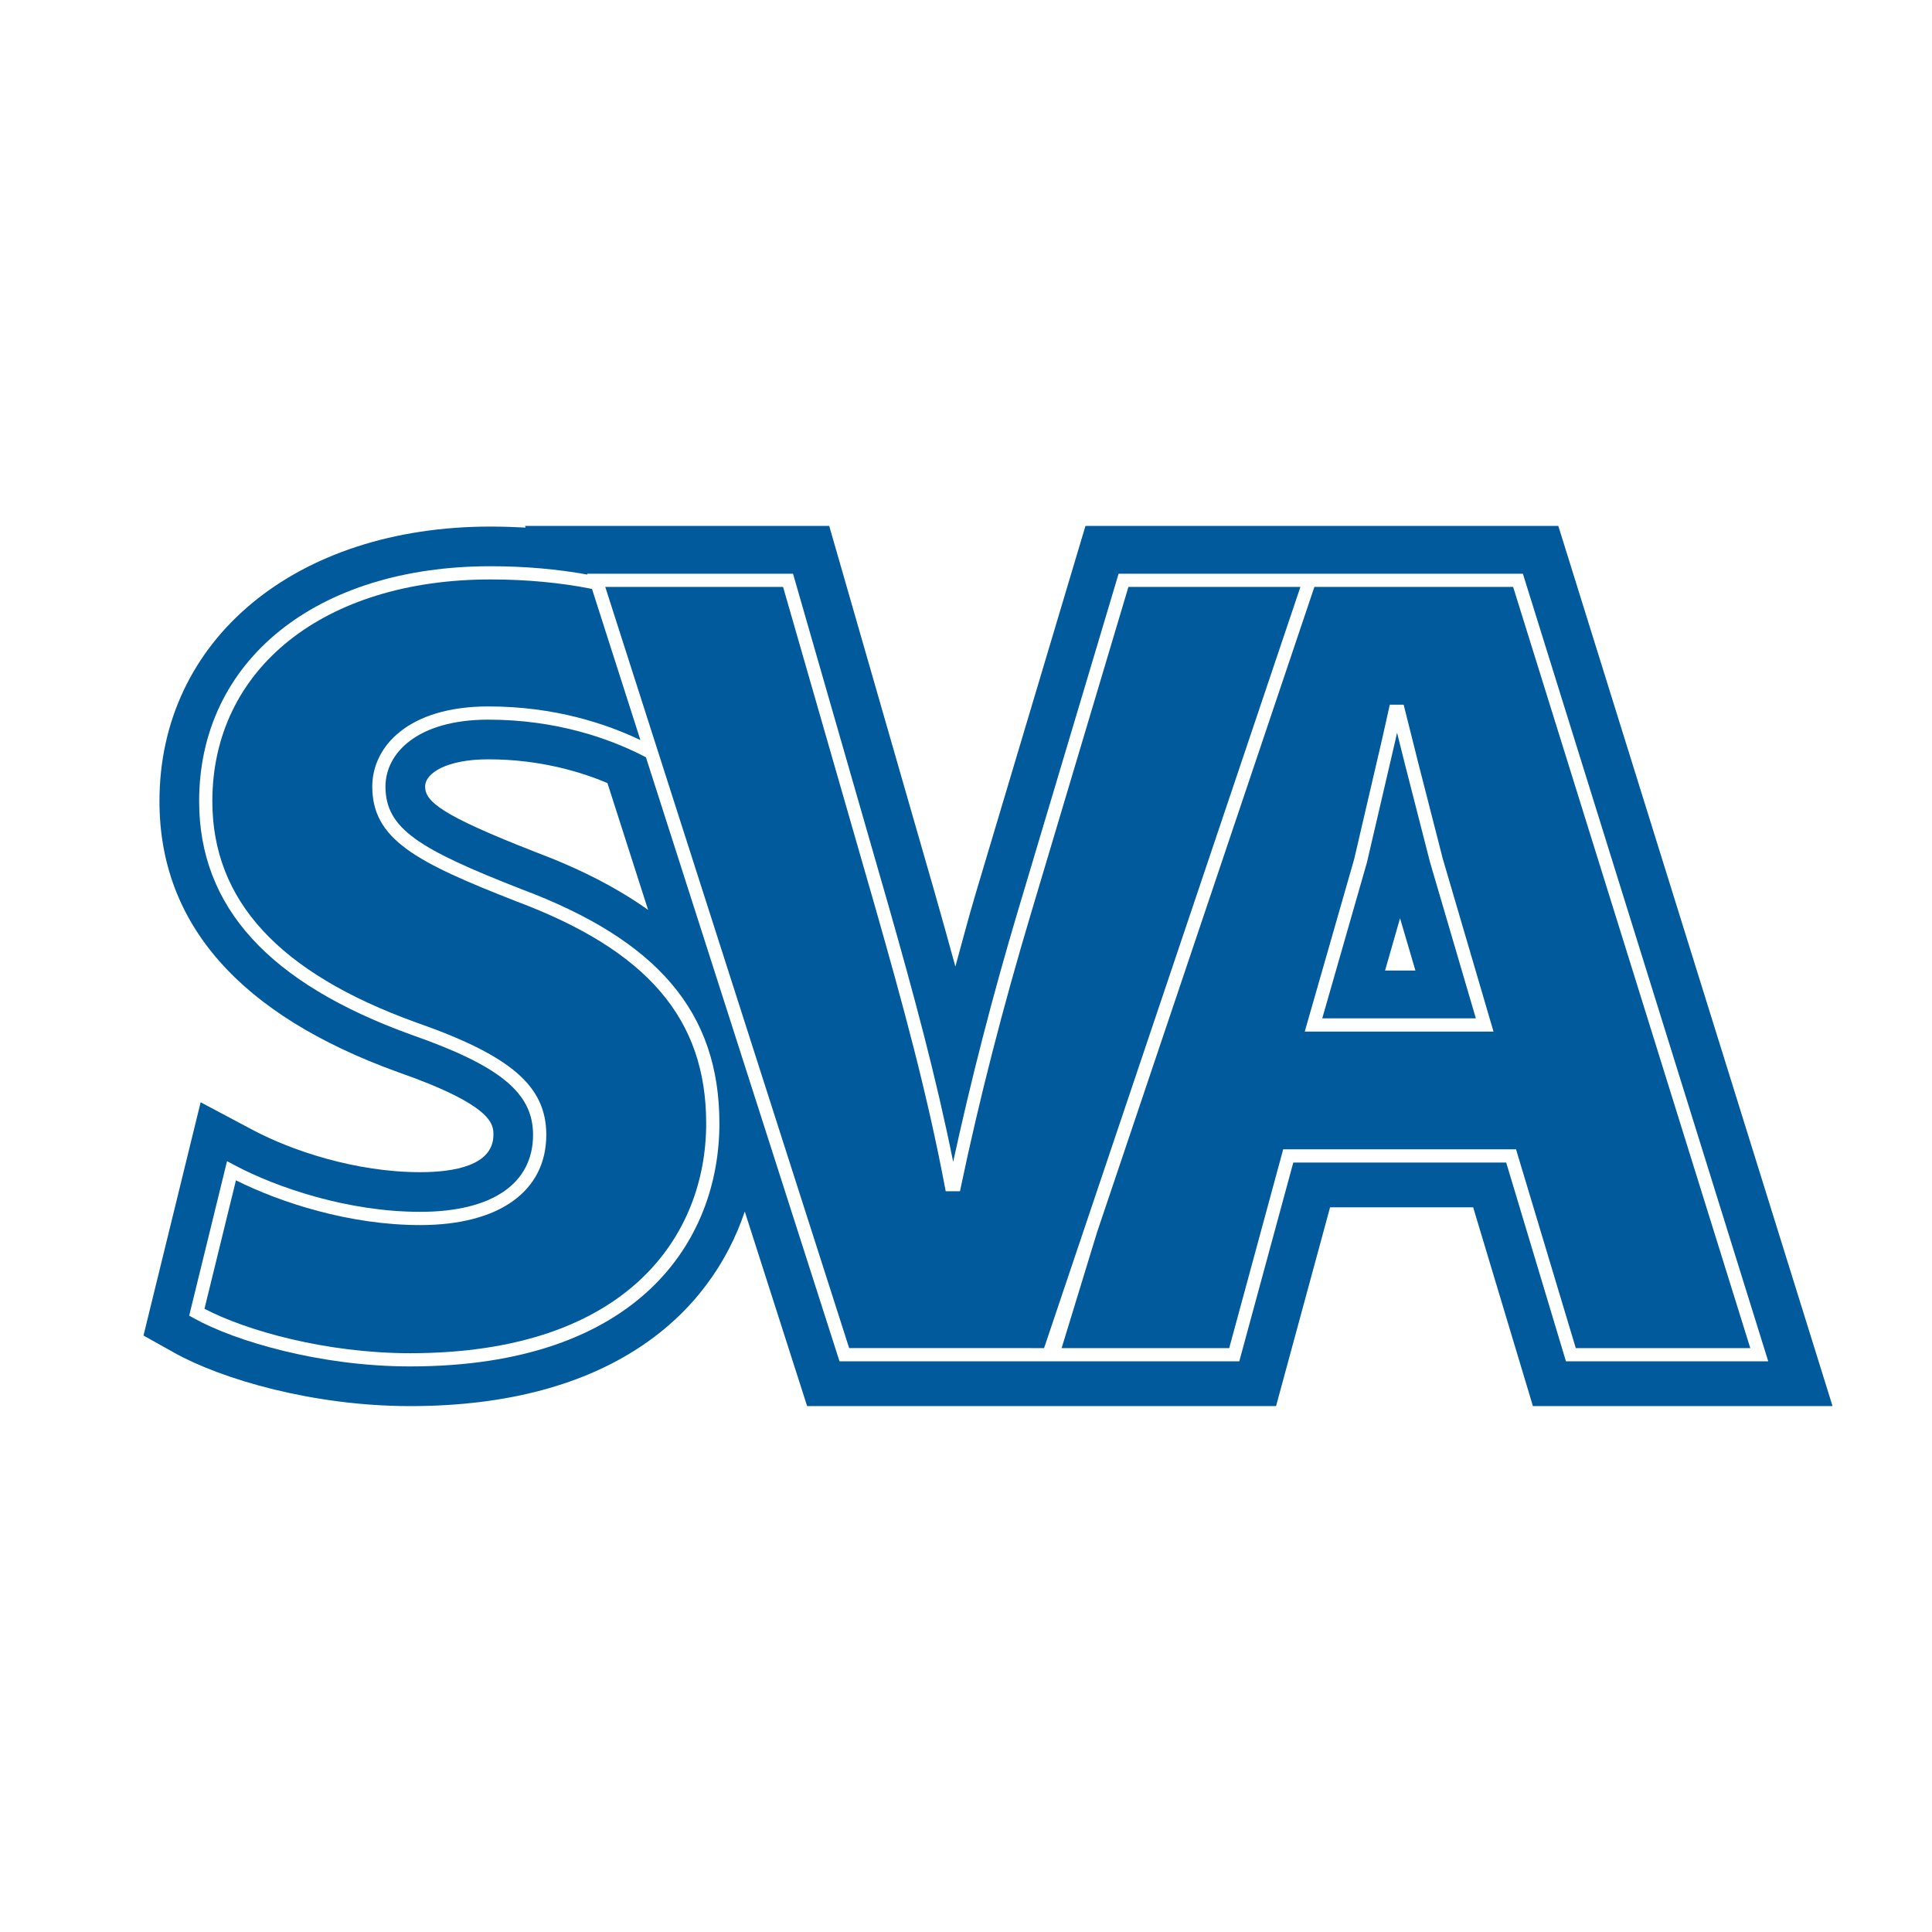
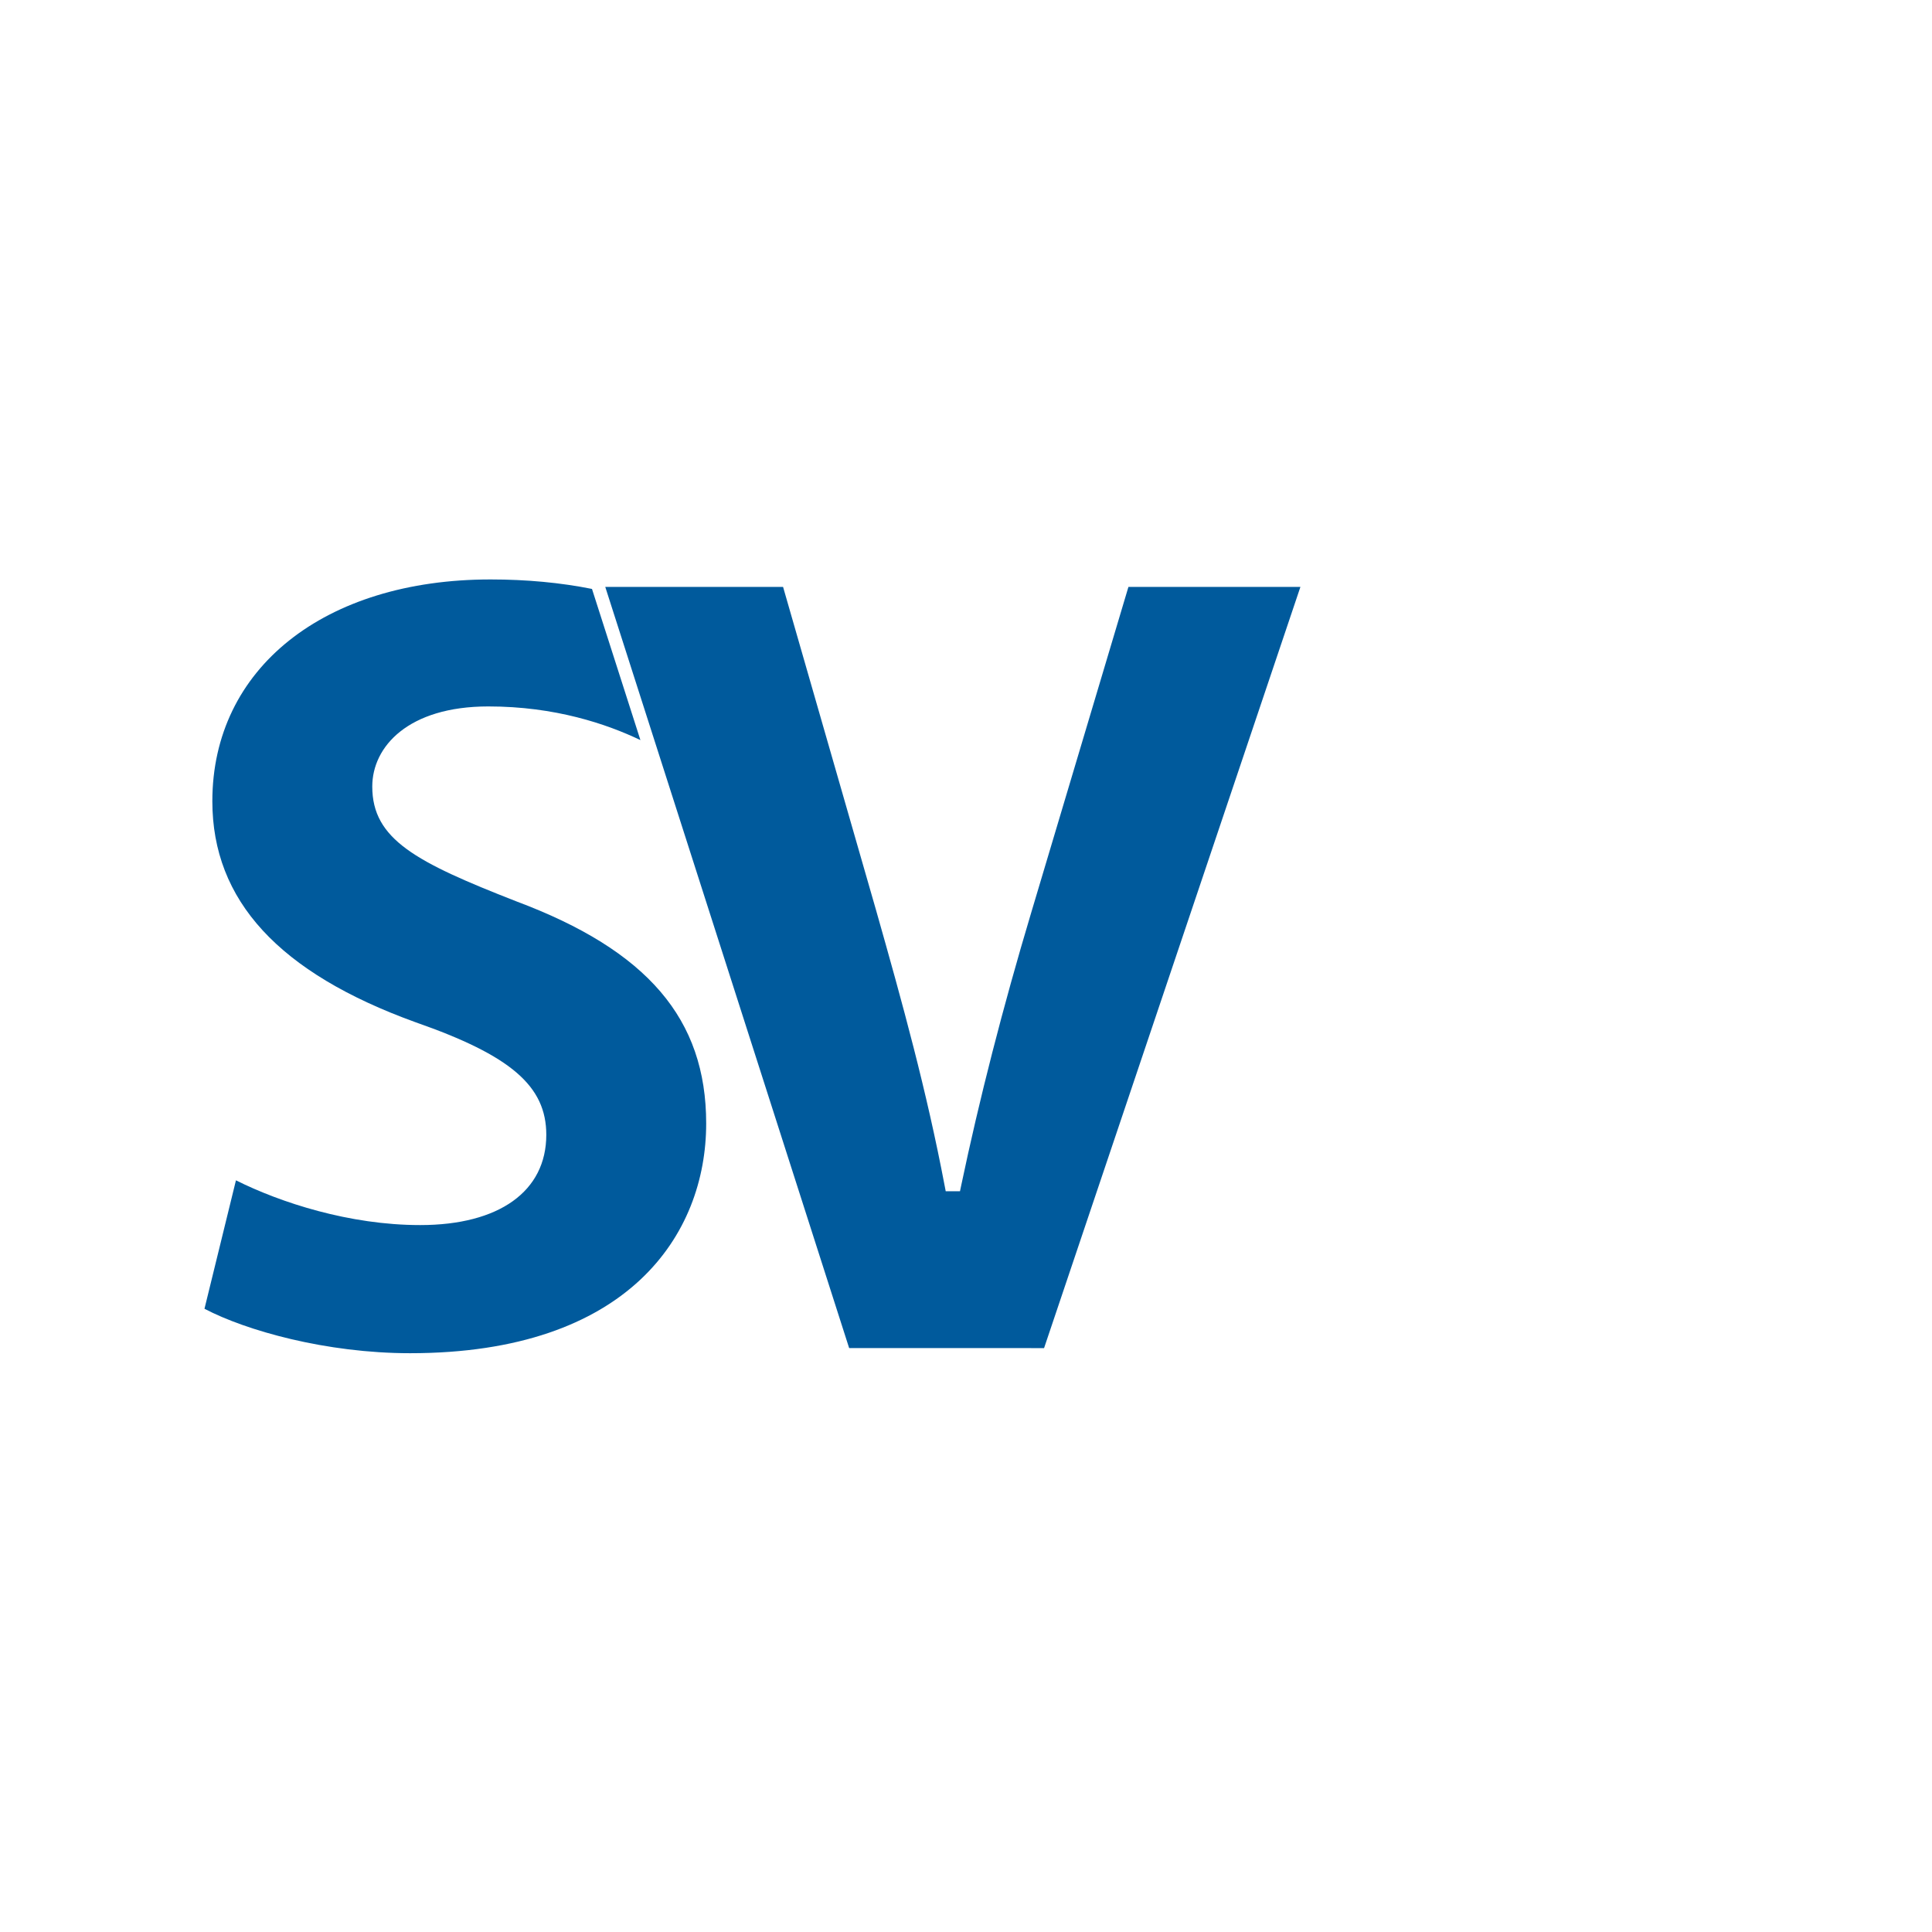
<svg xmlns="http://www.w3.org/2000/svg" version="1.0" id="Layer_1" x="0px" y="0px" width="192.756px" height="192.756px" viewBox="0 0 192.756 192.756" enable-background="new 0 0 192.756 192.756" xml:space="preserve">
  <g>
    <polygon fill-rule="evenodd" clip-rule="evenodd" fill="#FFFFFF" points="0,0 192.756,0 192.756,192.756 0,192.756 0,0  " />
-     <path fill-rule="evenodd" clip-rule="evenodd" fill="#005A9C" d="M155.472,52.469h-47.174L97.314,89.248   c-0.726,2.436-1.331,4.791-1.996,7.186c-0.67-2.452-1.364-4.924-2.085-7.461C93.229,88.956,82.73,52.469,82.73,52.469H52.385   l0.052,0.169c-1.144-0.062-2.304-0.102-3.493-0.102c-19.449,0-33.034,11.271-33.034,27.402c0,12.224,7.998,21.317,23.775,27.021   c9.543,3.336,9.543,5.235,9.543,6.26c0,3.082-3.973,3.729-7.306,3.729c-6.461,0-12.846-2.165-16.667-4.192l-5.236-2.783   l-5.702,23.274l3.068,1.716c4.746,2.649,13.863,5.324,23.536,5.324c19.999,0,29.954-9.201,33.385-19.414l6.221,19.412h46.785   c0,0,4.022-14.801,5.389-19.832c4.24,0,10.128,0,14.277,0c1.483,4.938,5.961,19.832,5.961,19.832h29.894L155.472,52.469   L155.472,52.469z M150.273,115.99c-0.916,0-20.299,0-21.242,0c-0.252,0.921-5.387,19.828-5.387,19.828H83.757L64.445,75.553   l-0.424-0.216c-3.189-1.61-8.433-3.537-15.3-3.537c-7.089,0-10.262,3.351-10.262,6.674c0,4.215,3.374,6.248,13.5,10.214   c13.707,5.124,19.816,12.343,19.816,23.401c0,11.717-8.104,24.239-30.855,24.239c-8.915,0-17.448-2.498-21.607-4.822l-0.438-0.244   l3.776-15.411l0.747,0.397c4.243,2.253,11.336,4.657,18.522,4.657c7.16,0,11.264-2.8,11.264-7.687   c0-4.181-3.292-6.885-12.154-9.983c-14.238-5.147-21.162-12.768-21.162-23.297c0-14.023,11.685-23.445,29.076-23.445   c3.432,0,6.652,0.288,9.66,0.832l-0.025-0.086h20.541c0,0,9.536,33.146,9.536,33.148c2.489,8.759,4.686,16.815,6.442,25.526   c1.754-8.058,3.905-16.487,6.507-25.192l9.998-33.482h40.335l24.48,78.58h-20.183C156.235,135.818,150.542,116.883,150.273,115.99   L150.273,115.99z M64.661,90.779c-3.097-2.202-6.847-4.128-11.314-5.8c-9.286-3.633-10.932-4.995-10.932-6.505   c0-1.35,2.168-2.716,6.306-2.716c5.174,0,9.275,1.266,11.884,2.369L64.661,90.779L64.661,90.779z" />
-     <path fill-rule="evenodd" clip-rule="evenodd" fill="#005A9C" d="M140.196,76.347c0,0-0.428-1.716-0.811-3.24   c-0.093,0.415-0.213,0.948-0.213,0.948s-2.786,11.975-2.793,11.994c0,0-4.022,14.038-4.458,15.552c1.49,0,13.824,0,15.325,0   c-0.977-3.326-4.566-15.55-4.568-15.558L140.196,76.347L140.196,76.347z M138.187,96.832c0.726-2.53,0.905-3.159,1.496-5.219   c0.474,1.612,1.015,3.456,1.534,5.219C139.747,96.832,139.651,96.832,138.187,96.832L138.187,96.832z" />
-     <path fill-rule="evenodd" clip-rule="evenodd" fill="#005A9C" d="M122.638,134.5c0.25-0.926,5.386-19.831,5.386-19.831h23.231   c0,0,5.693,18.932,5.961,19.831c0.886,0,15.83,0,17.41,0c-0.517-1.666-23.378-75.036-23.661-75.943c-0.753,0-14.549,0-19.828,0   l-21.689,64.402c-2.03,6.633-3.408,11.144-3.53,11.541C107.481,134.5,121.732,134.5,122.638,134.5L122.638,134.5z M137.886,73.77   l0.775-3.465h0.868h0.515l1.434,5.727c0,0,2.47,9.649,2.47,9.651l5.061,17.237h-18.833l0.239-0.842c0,0,4.7-16.39,4.694-16.374   L137.886,73.77L137.886,73.77z" />
    <path fill-rule="evenodd" clip-rule="evenodd" fill="#005A9C" d="M48.721,70.481c6.674,0,11.807,1.752,15.167,3.355   c0-0.002,0.001-0.012,0.001-0.016l-4.826-15.062c-3.121-0.623-6.497-0.946-10.12-0.946c-16.604,0-27.757,8.893-27.757,22.126   c0,9.905,6.638,17.12,20.286,22.057c9.498,3.317,13.032,6.36,13.032,11.224c0,5.638-4.704,9.007-12.584,9.007   c-7.058,0-13.942-2.246-18.379-4.465c-0.325,1.328-2.92,11.917-3.14,12.814c4.147,2.178,12.125,4.435,20.518,4.435   c21.779,0,29.537-11.839,29.537-22.921c0-10.424-5.846-17.26-18.969-22.171c-9.977-3.903-14.346-6.167-14.346-11.444   C37.141,74.497,40.721,70.481,48.721,70.481L48.721,70.481z" />
    <path fill-rule="evenodd" clip-rule="evenodd" fill="#005A9C" d="M104.167,134.5c0.297-0.878,25.008-74.249,25.575-75.943   c-0.319,0-0.537,0-0.613,0c-3.216,0-15.731,0-16.546,0c-1.172,3.925-9.713,32.543-9.713,32.543   c-2.821,9.426-5.169,18.586-6.982,27.225l-0.11,0.526h-1.424l-0.103-0.536c-1.809-9.512-4.178-18.112-6.863-27.564   c0,0-8.993-31.268-9.261-32.194c-0.897,0-16.143,0-17.74,0c0.536,1.676,24.045,75.044,24.333,75.943   C85.614,134.5,103.284,134.5,104.167,134.5L104.167,134.5z" />
  </g>
</svg>